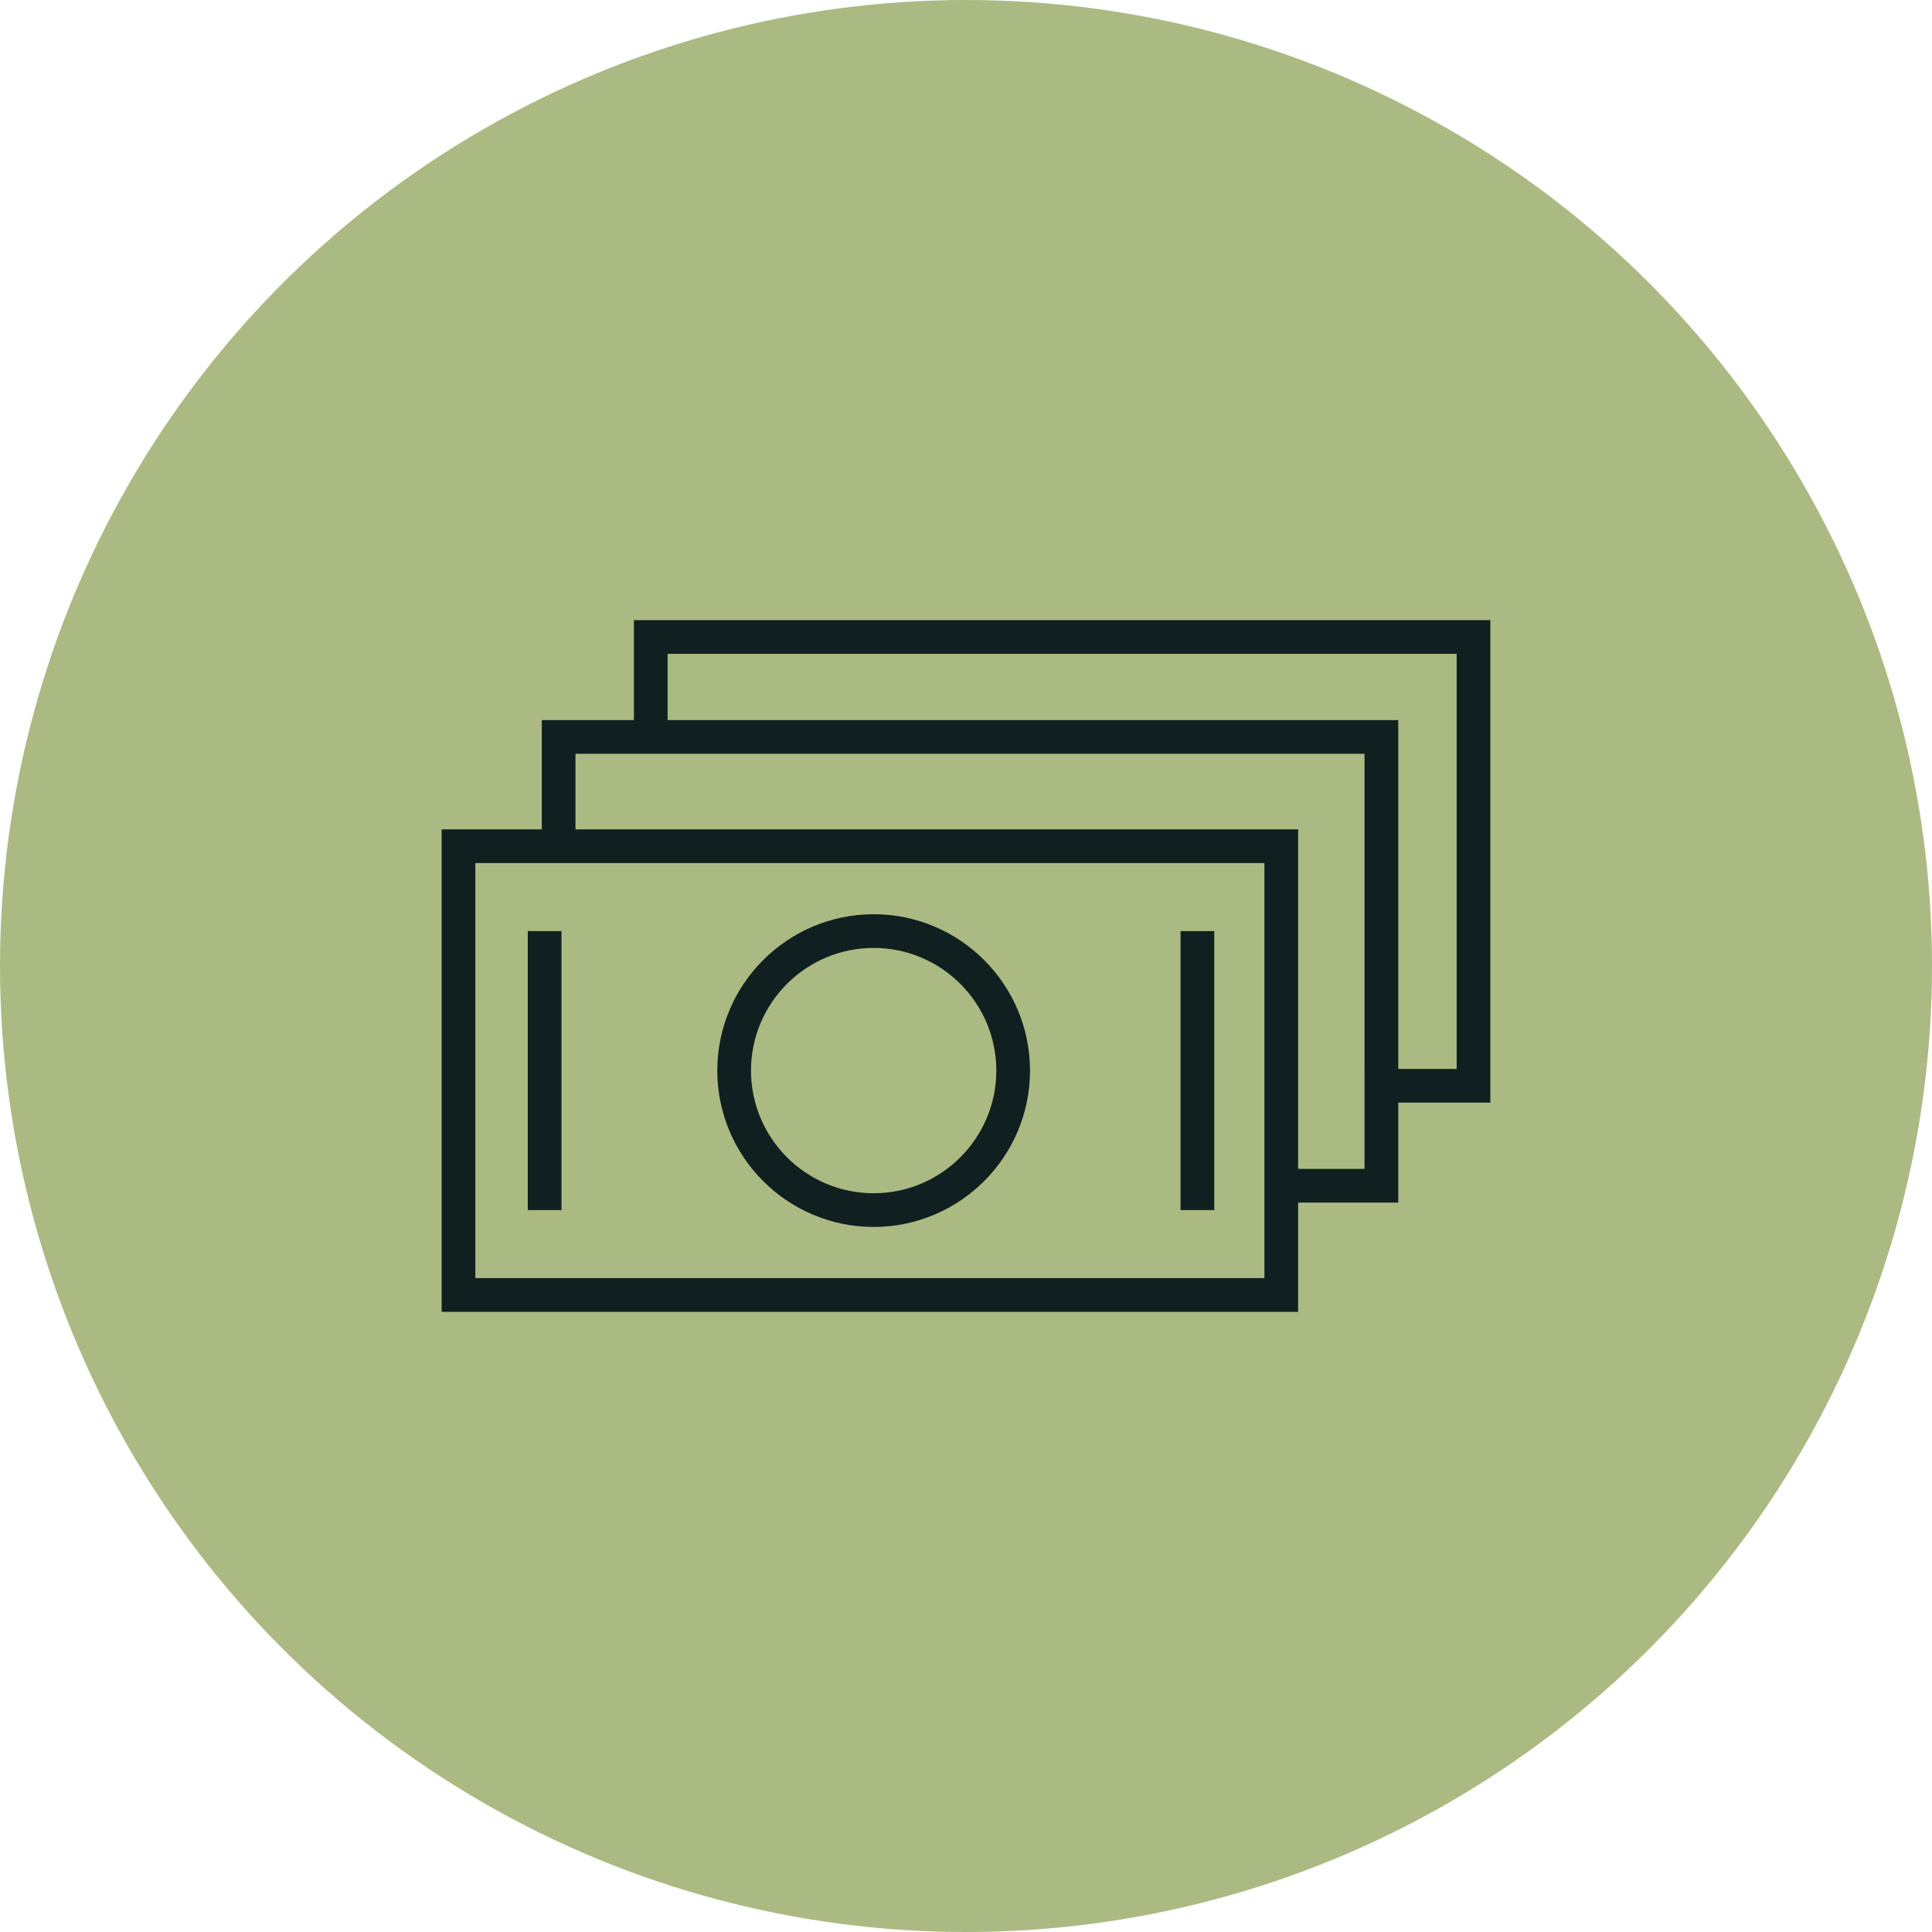
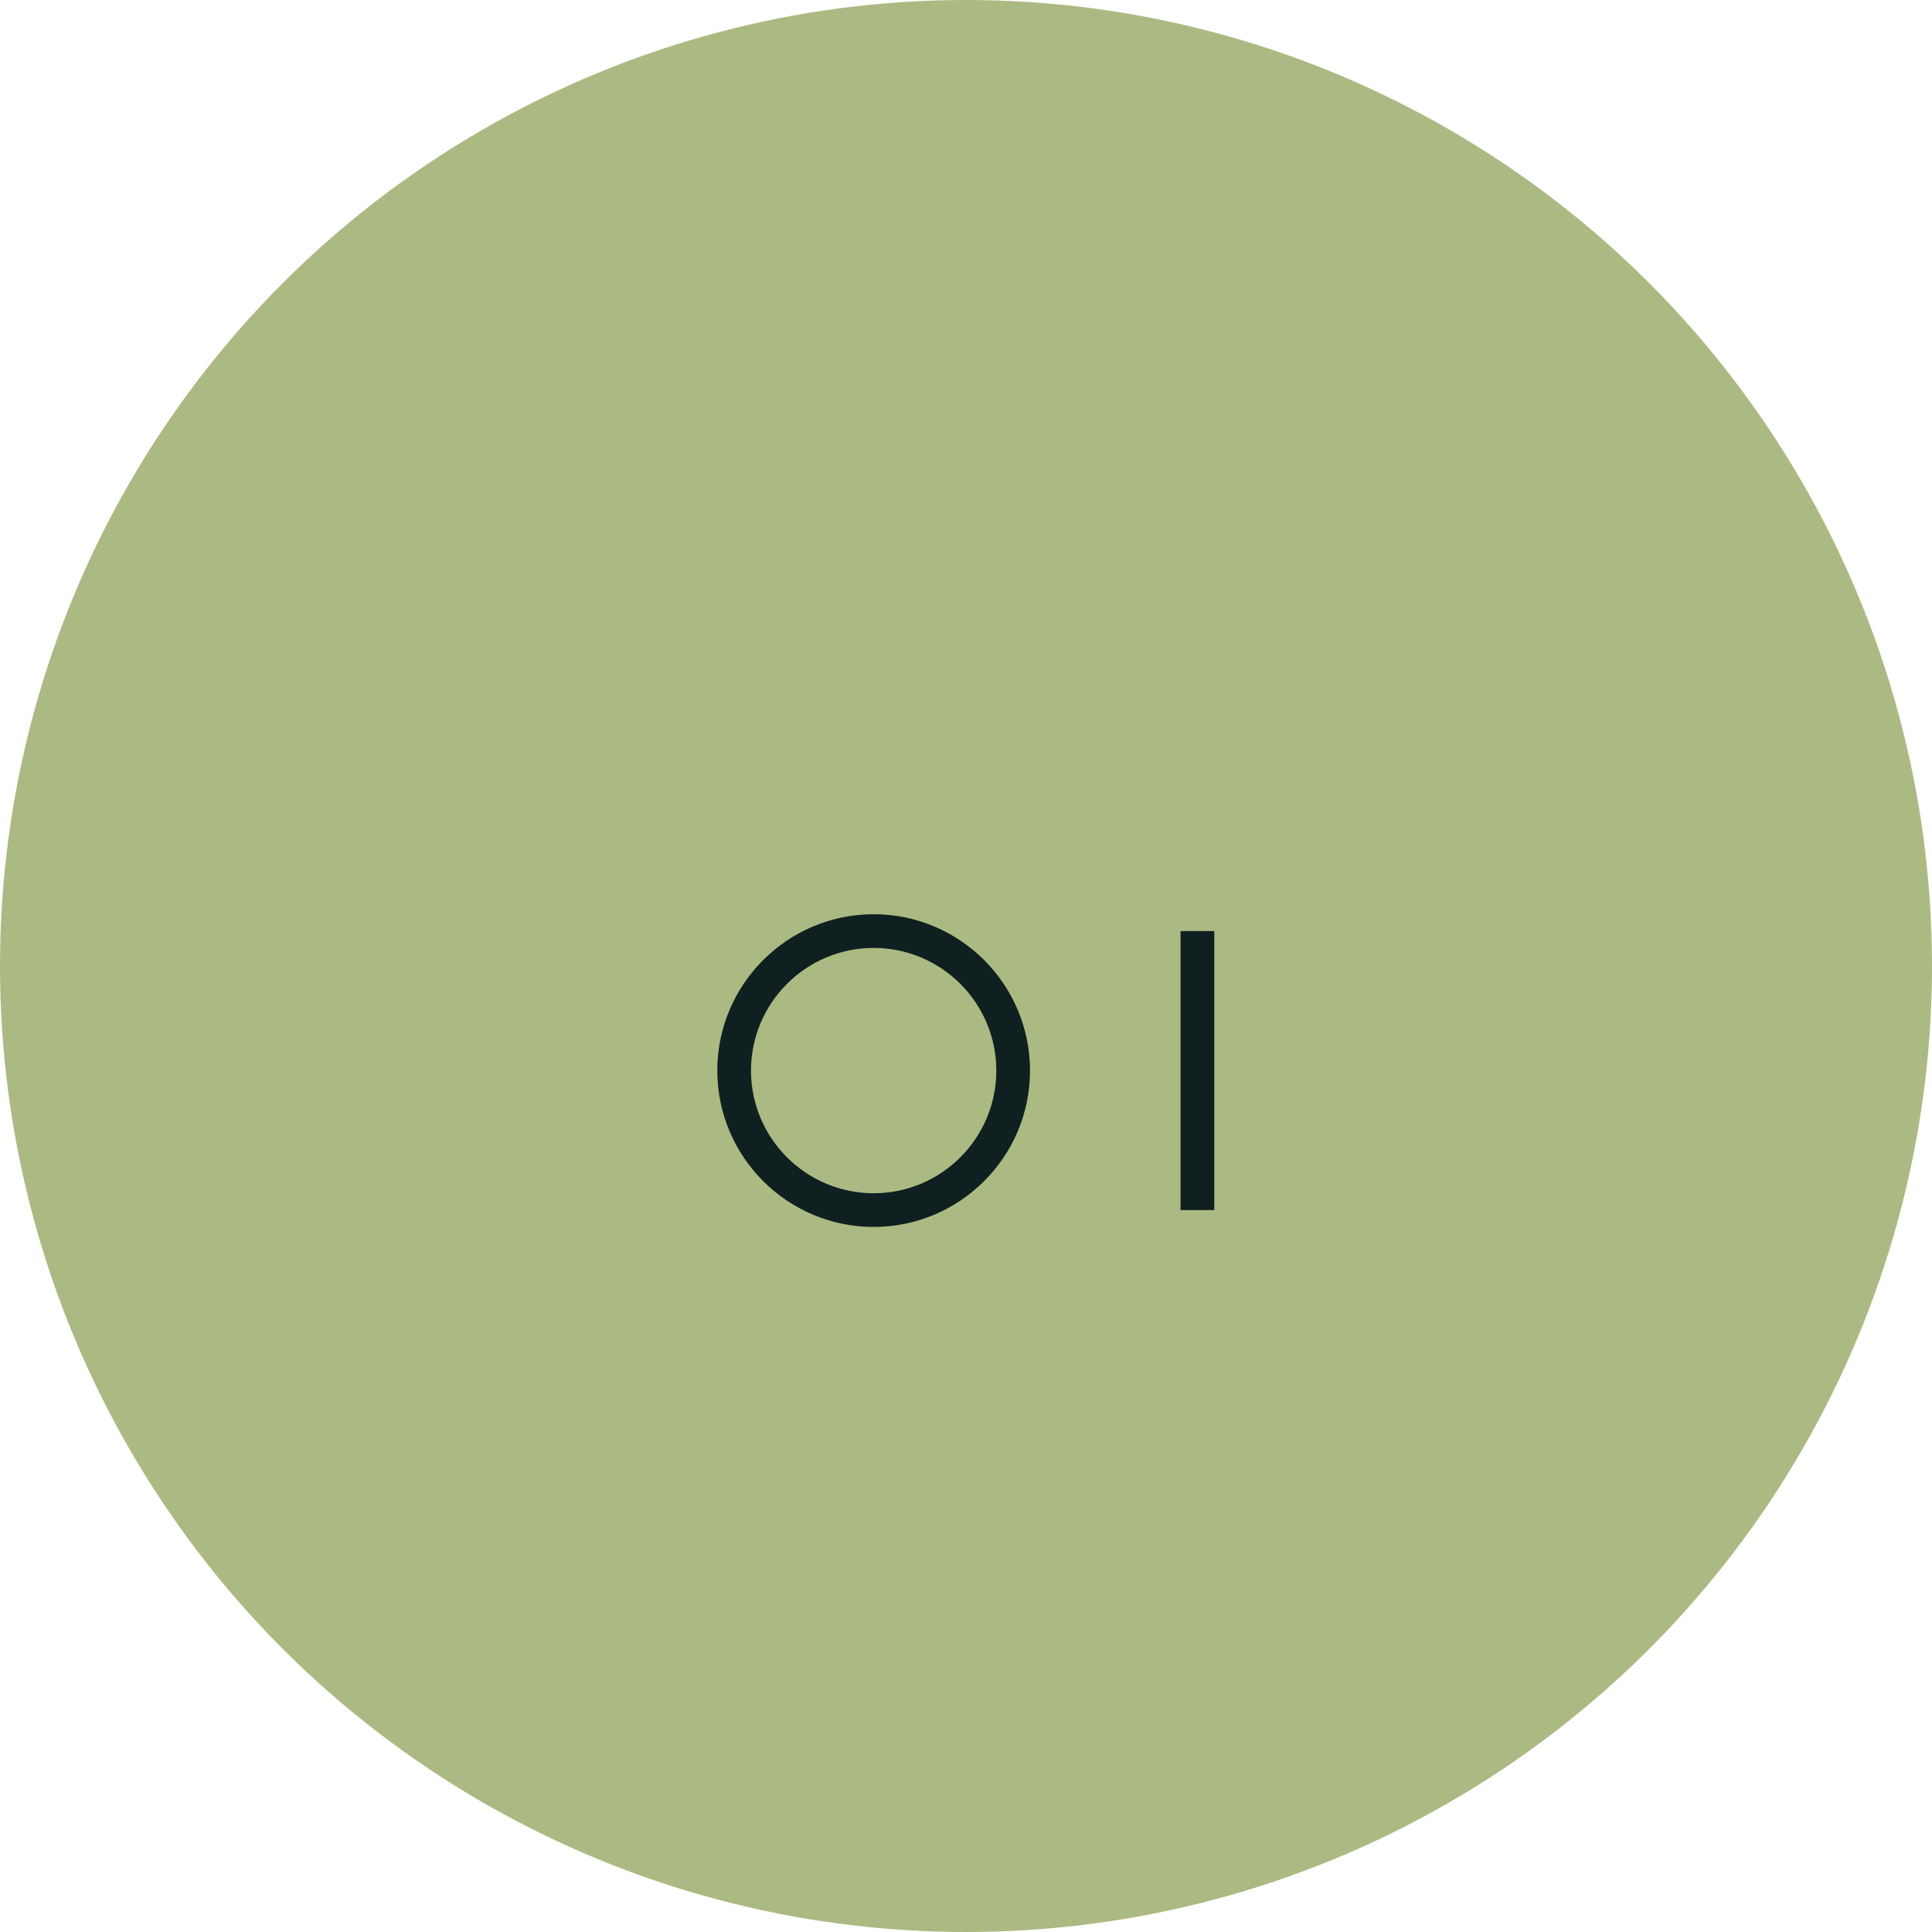
<svg xmlns="http://www.w3.org/2000/svg" width="172" height="172" viewBox="0 0 172 172" fill="none">
  <circle cx="86" cy="86" r="86" fill="#ABBA82" />
  <path d="M77.779 109.231C85.454 109.231 91.699 102.986 91.699 95.311C91.699 87.636 85.454 81.391 77.779 81.391C70.104 81.391 63.859 87.636 63.859 95.311C63.859 102.986 70.104 109.231 77.779 109.231ZM77.779 84.391C83.8 84.391 88.699 89.289 88.699 95.311C88.699 101.333 83.801 106.231 77.779 106.231C71.757 106.231 66.859 101.333 66.859 95.311C66.859 89.289 71.757 84.391 77.779 84.391Z" fill="#102020" />
-   <path d="M49.985 82.891H46.985V107.731H49.985V82.891Z" fill="#102020" />
  <path d="M108.102 82.891H105.102V107.731H108.102V82.891Z" fill="#102020" />
-   <path d="M132.683 55.21H56.434V64.108H48.233V73.834H39.318V116.788H115.567V107.062H124.482V98.164H132.682V55.21H132.683ZM112.567 113.788H42.318V76.834H112.567V113.788ZM121.482 104.063H115.567V73.834H51.233V67.108H121.483L121.482 104.063ZM129.683 95.164H124.483V64.108H59.434V58.21H129.683V95.164Z" fill="#102020" />
</svg>